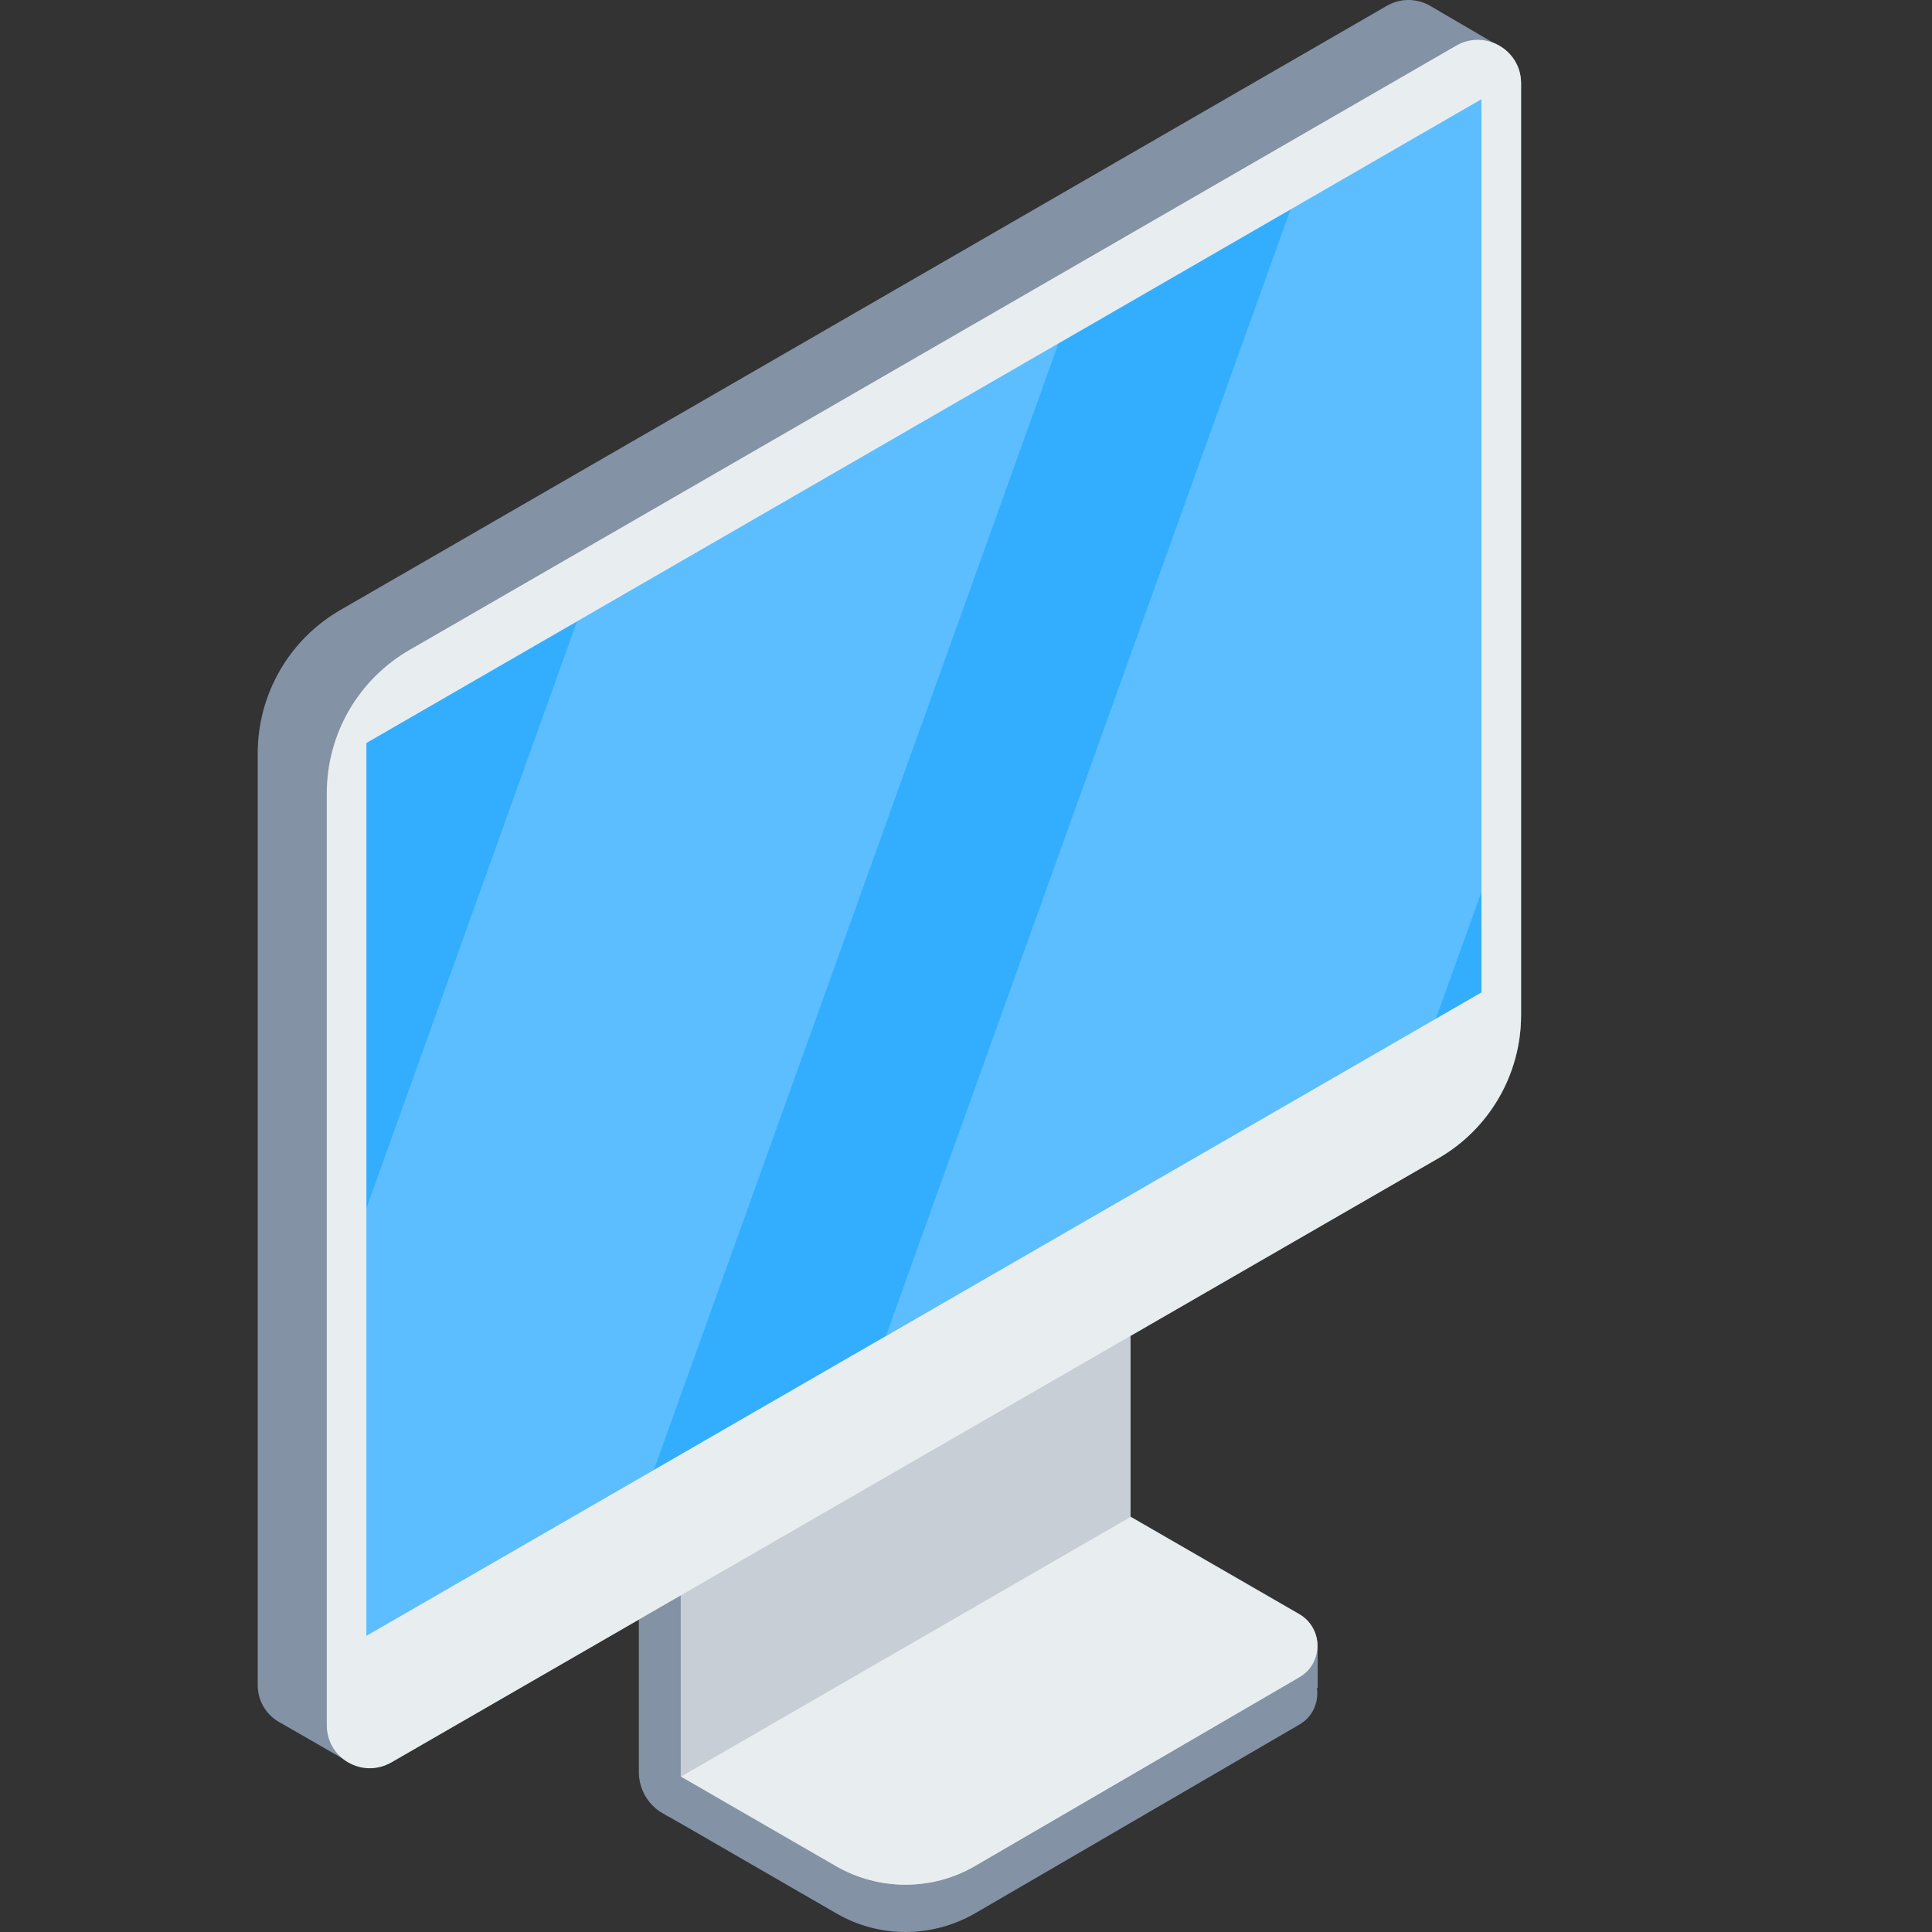
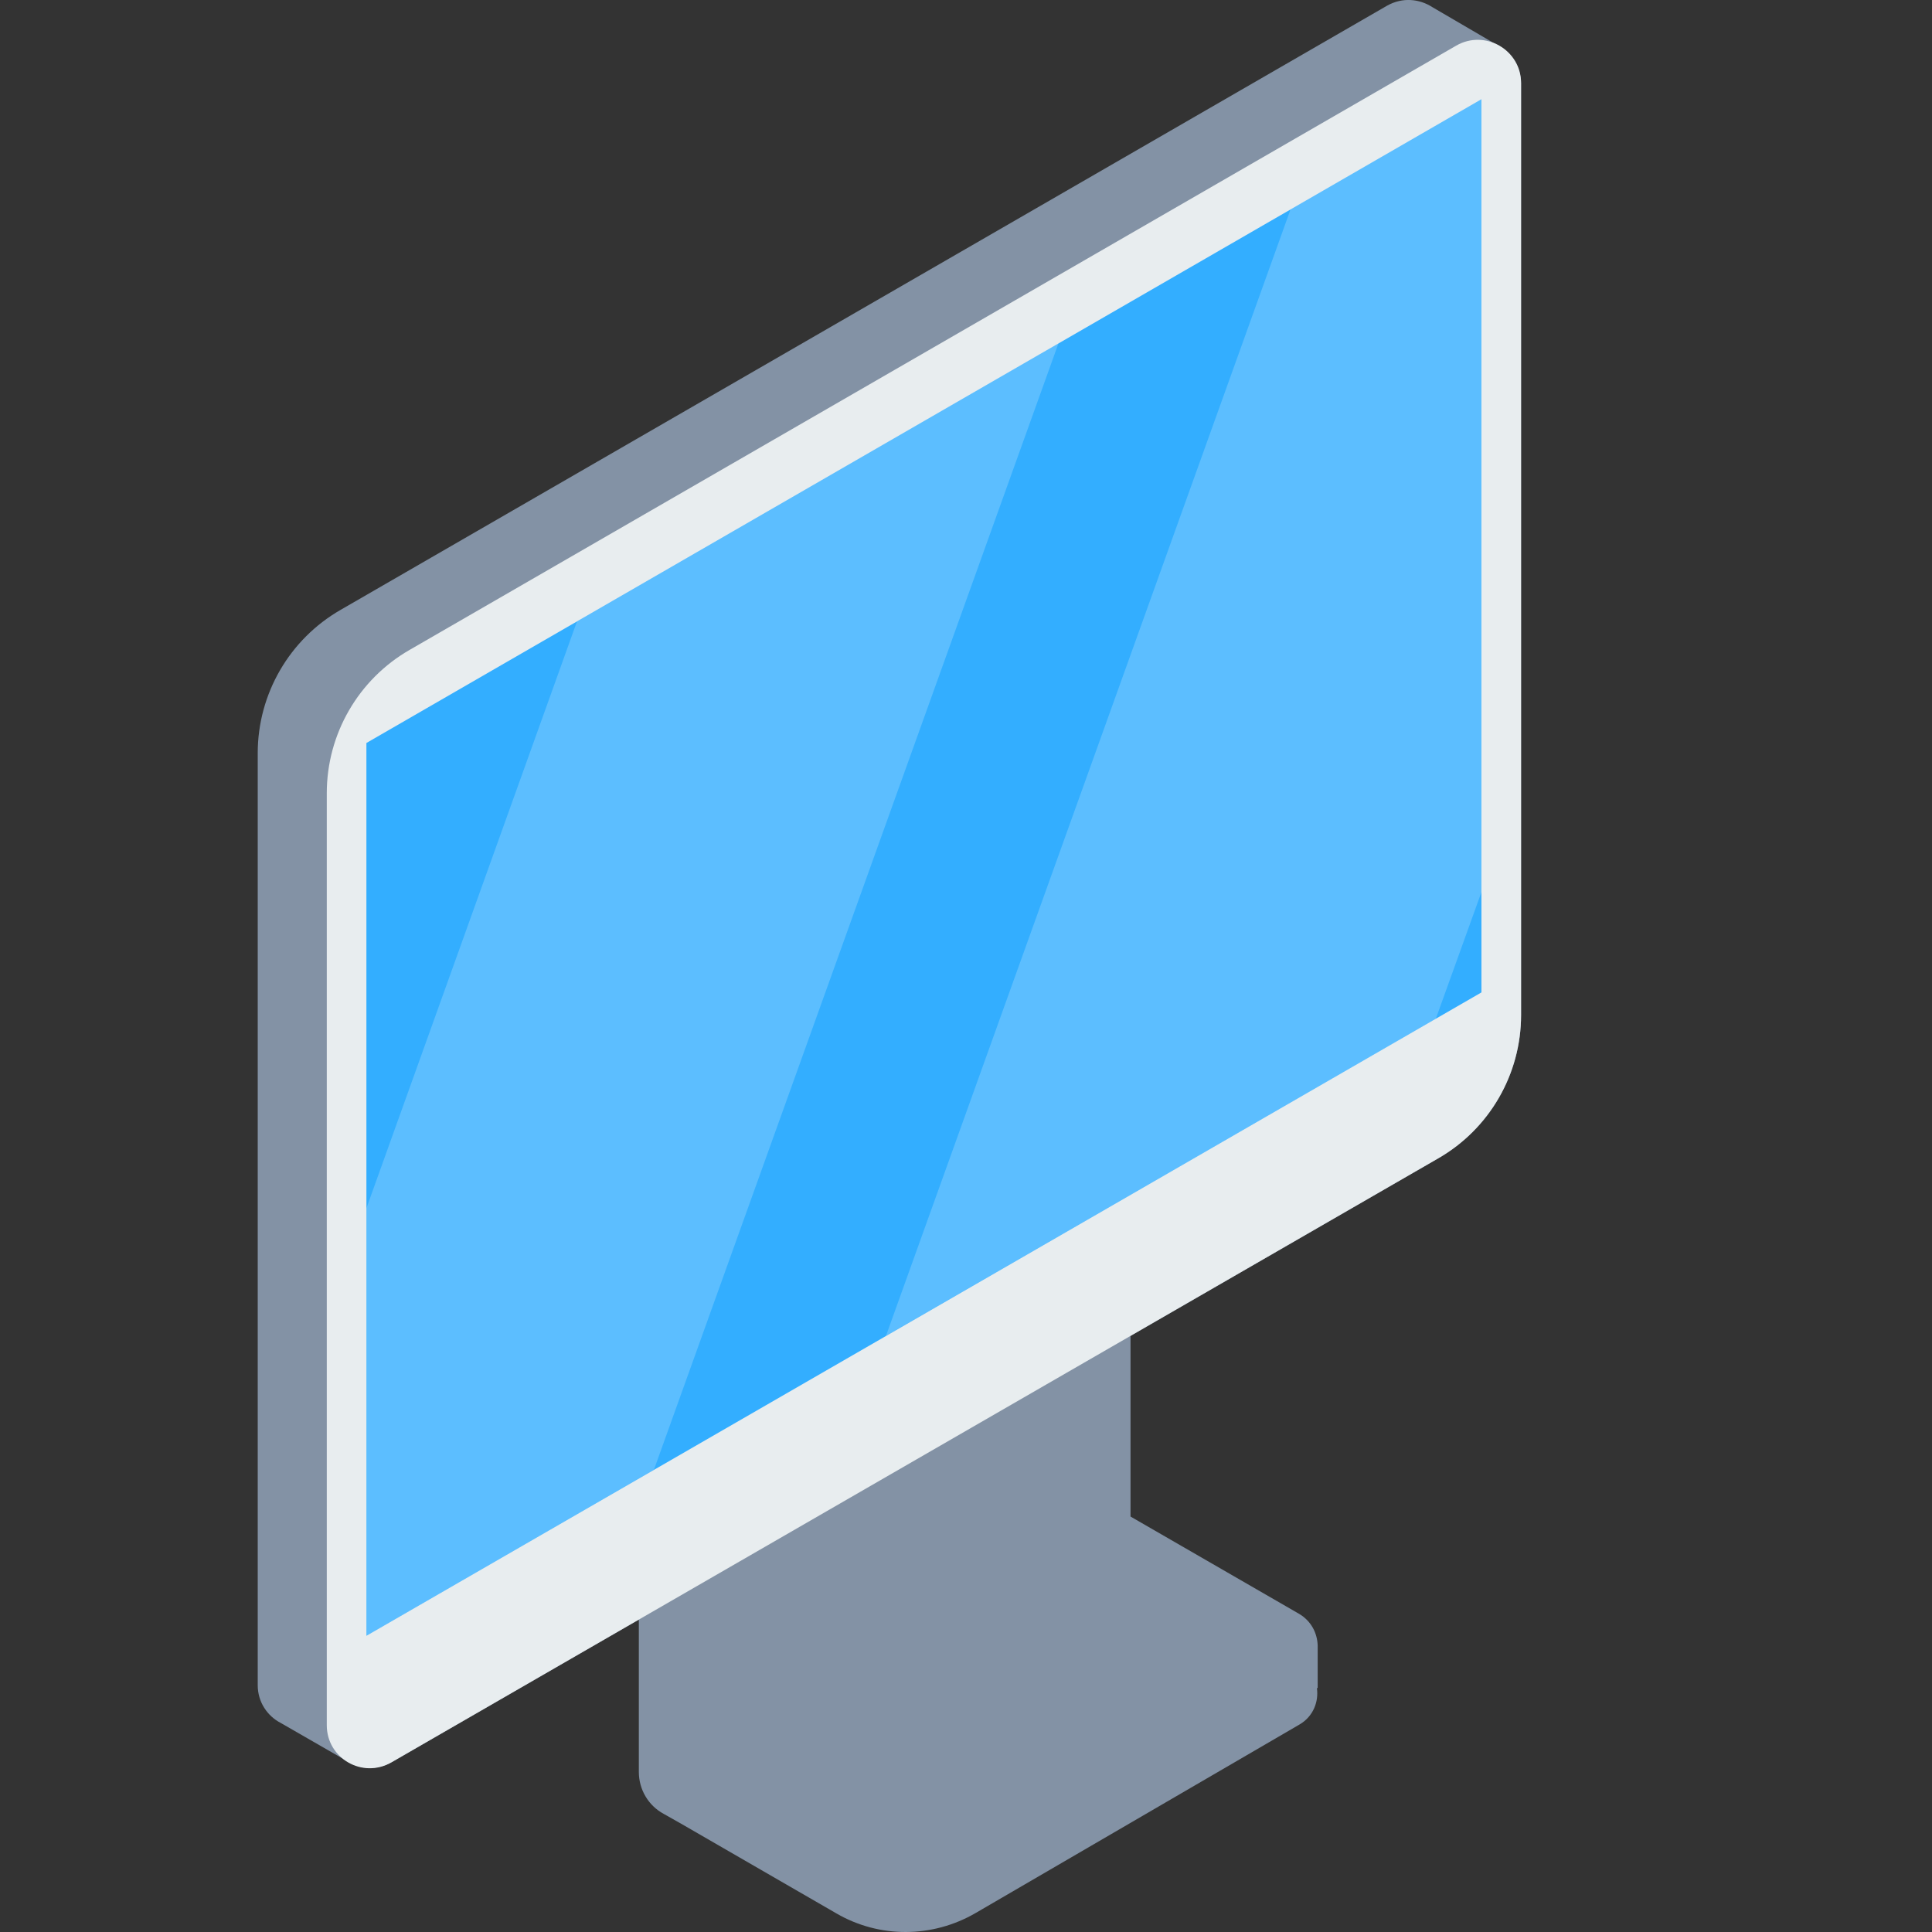
<svg xmlns="http://www.w3.org/2000/svg" version="1.1" id="Capa_1" x="0px" y="0px" viewBox="0 0 512 512" style="enable-background:new 0 0 512 512;" xml:space="preserve">
  <rect x="0" y="0" width="512" height="512" fill="#333333" stroke="none" />
  <style type="text/css">
	.st0{fill:#8392A5;}
	.st1{fill:#C8CED6;}
	.st2{fill:#E8EDEF;}
	.st3{fill:#33AEFF;}
	.st4{opacity:0.2;}
	.st5{fill:#FFFFFF;}
</style>
  <g>
    <path class="st0" d="M396.2,11.6l-16.6-9.7l0,0c-3.4-2.2-7.9-2.7-12-0.4L90.3,161.6c-13.6,7.8-22,22.3-22,38v247   c0,4.5,2.6,8.2,6.1,10l0,0l17.9,10.3c0,0,0.1,0,0.1,0.1l0.2,0.1l0,0c3.3,1.8,7.5,2,11.2-0.1l277.3-160c13.6-7.8,22-22.3,22-38V22   C403,17.1,400.1,13.4,396.2,11.6z" />
    <path class="st0" d="M344.3,427.7l-44.7-25.8V265.8l-116.9,65.5l-13.4-4.6v142.9c0,4.6,2.5,8.9,6.6,11.1l4.6,2.6l41.2,23.8   c11.4,6.6,25.4,6.5,36.8-0.1l85.9-50c3.6-2.1,5.1-6,4.6-9.6l0.2-0.1v-11.2l0,0C349.1,432.8,347.5,429.6,344.3,427.7z" />
  </g>
-   <path class="st1" d="M299.6,265.8v136.2l44.7,25.8c6.4,3.7,6.5,13,0,16.7l-85.9,50c-11.4,6.6-25.4,6.6-36.8,0.1l-41.2-23.8V332.6  L299.6,265.8z" />
+   <path class="st1" d="M299.6,265.8l44.7,25.8c6.4,3.7,6.5,13,0,16.7l-85.9,50c-11.4,6.6-25.4,6.6-36.8,0.1l-41.2-23.8V332.6  L299.6,265.8z" />
  <g>
-     <path class="st2" d="M258.4,494.5l85.9-50c6.4-3.7,6.4-13,0-16.7l-44.7-25.8l-119.1,68.8l41.2,23.8   C233.1,501.1,247.1,501.1,258.4,494.5z" />
    <path class="st2" d="M86.6,457.2v-247c0-15.7,8.4-30.2,22-38L385.9,12.1c7.6-4.4,17.2,1.1,17.2,9.9V269c0,15.7-8.4,30.2-22,38   l-277.3,160C96.1,471.5,86.6,466,86.6,457.2z" />
  </g>
  <polygon class="st3" points="97.1,196.9 97.1,433.5 392.6,263 392.6,26.3 " />
  <g class="st4">
    <polygon class="st5" points="342,55.5 234.8,354 380.5,270 392.6,236.4 392.6,26.3  " />
  </g>
  <g class="st4">
    <polygon class="st5" points="280.5,91 152.9,164.7 97.1,320.2 97.1,433.5 173.3,389.5  " />
  </g>
</svg>